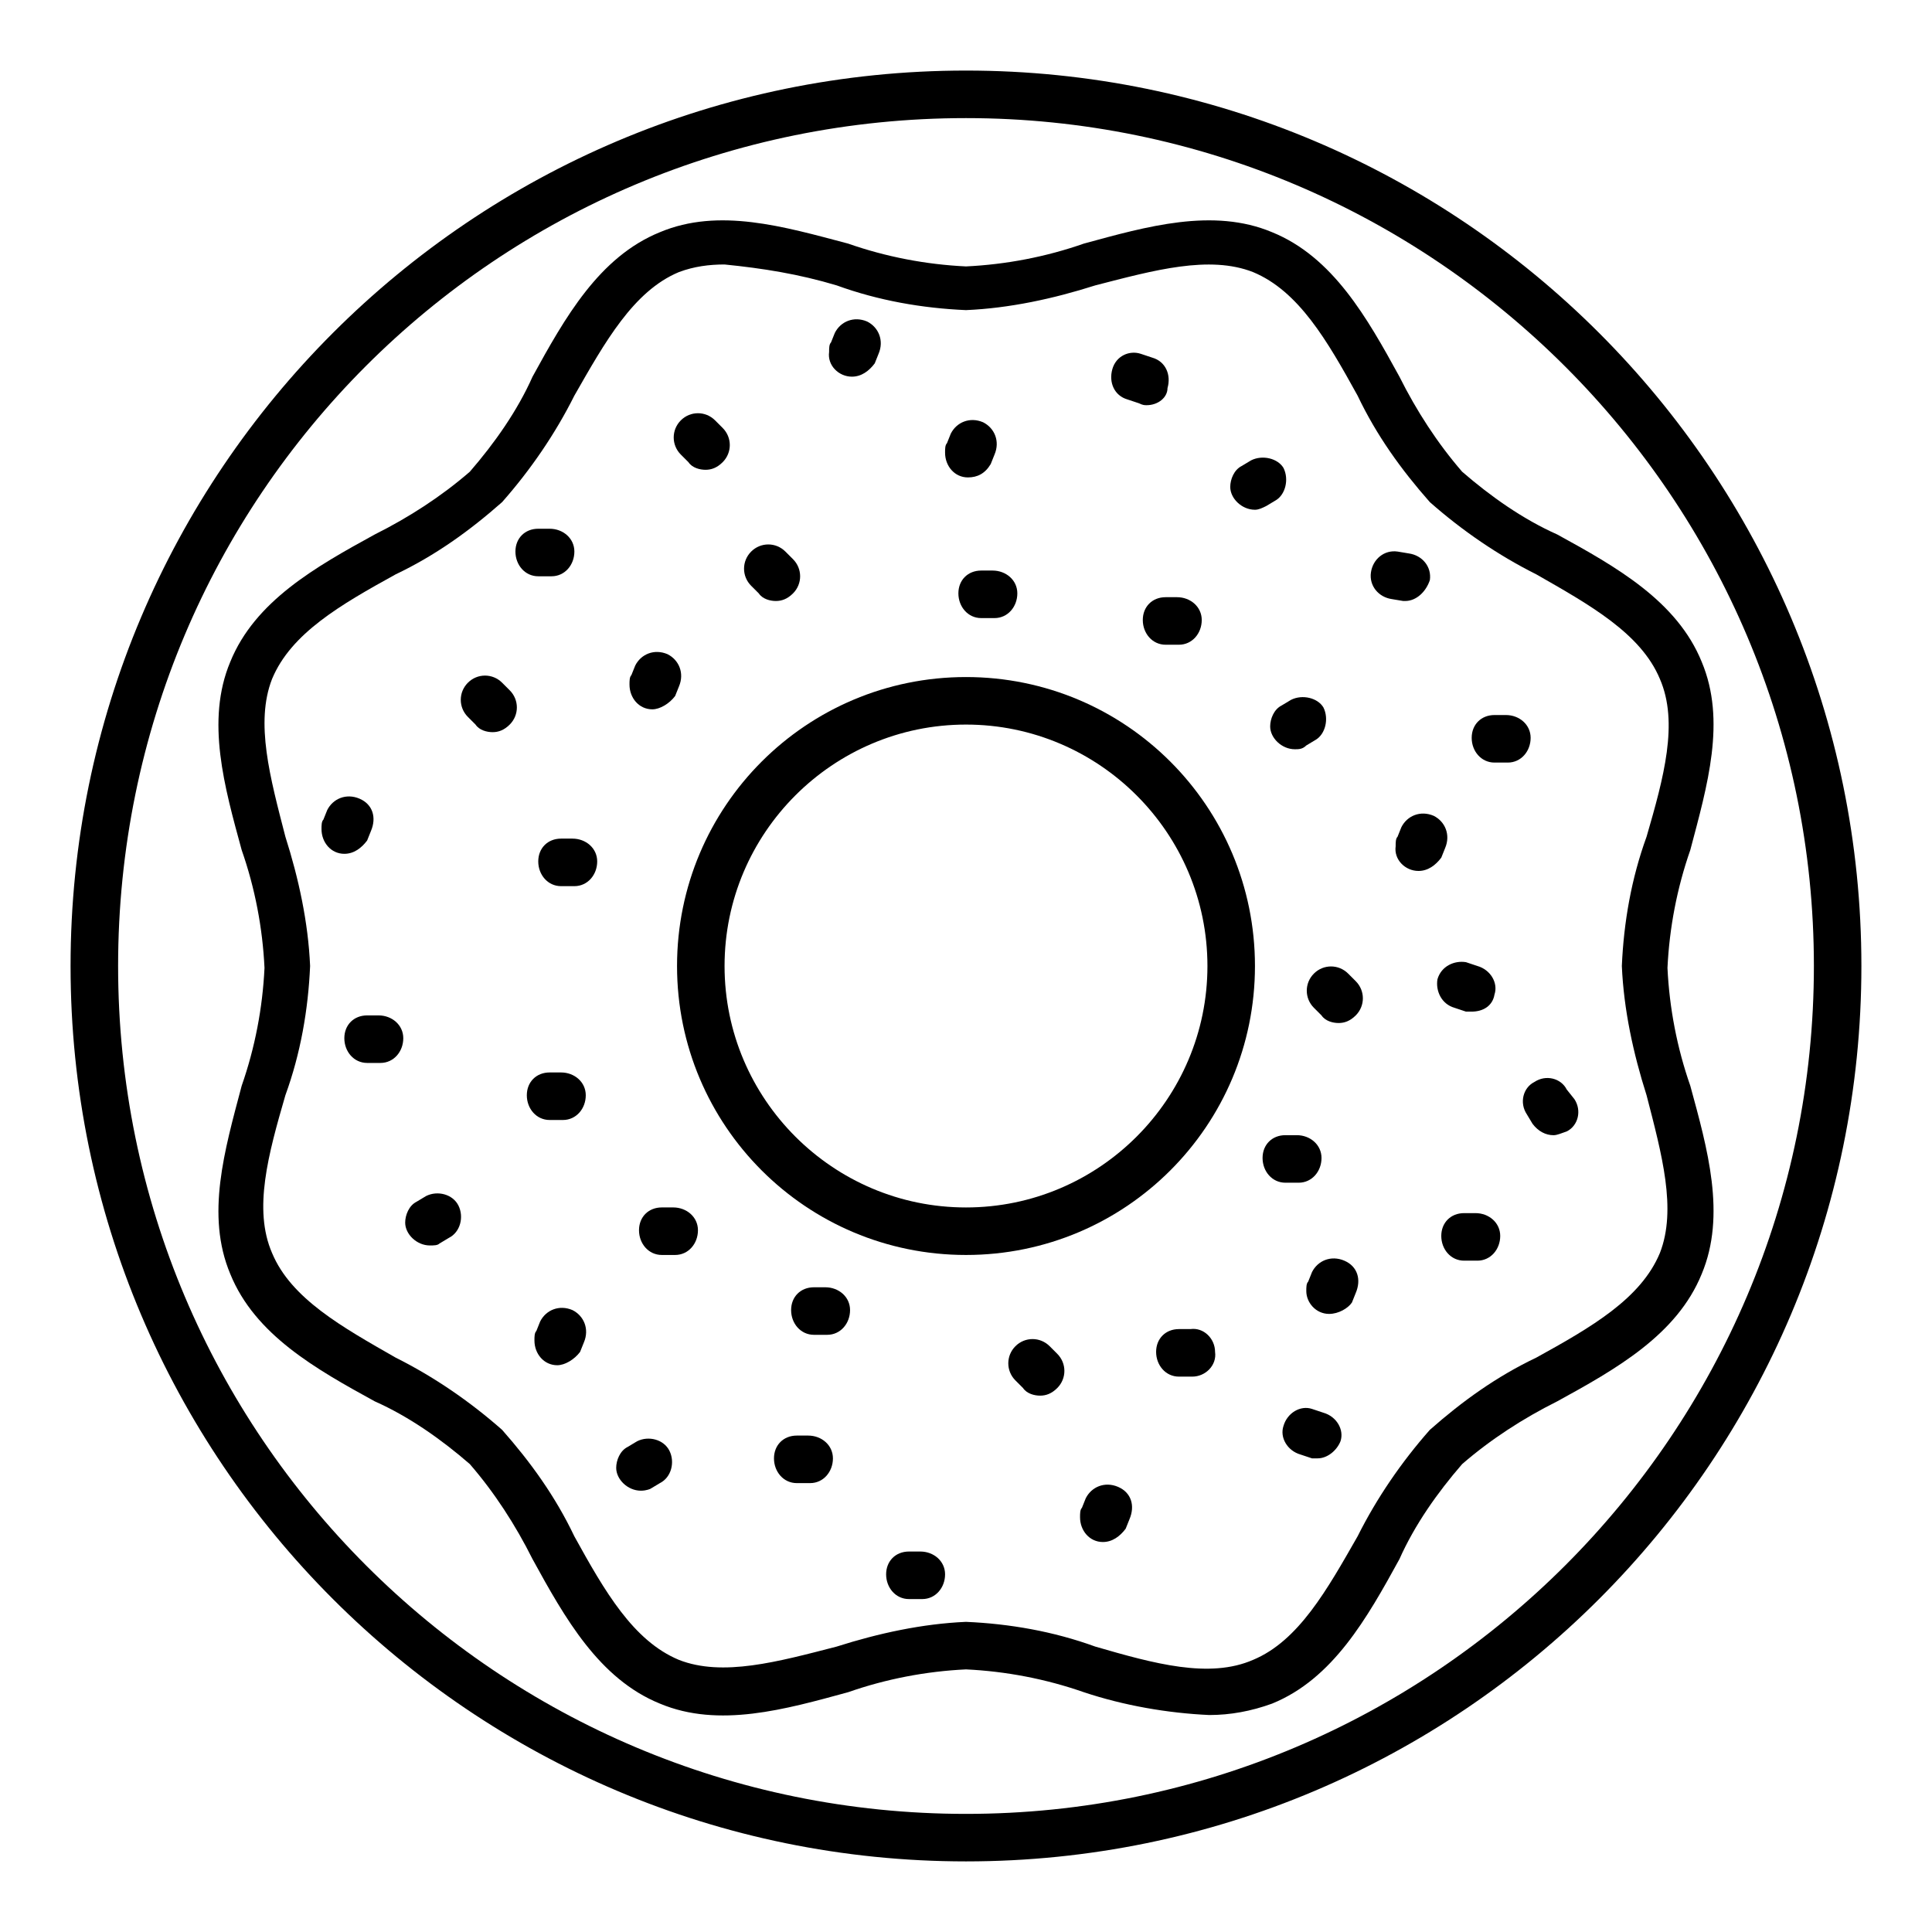
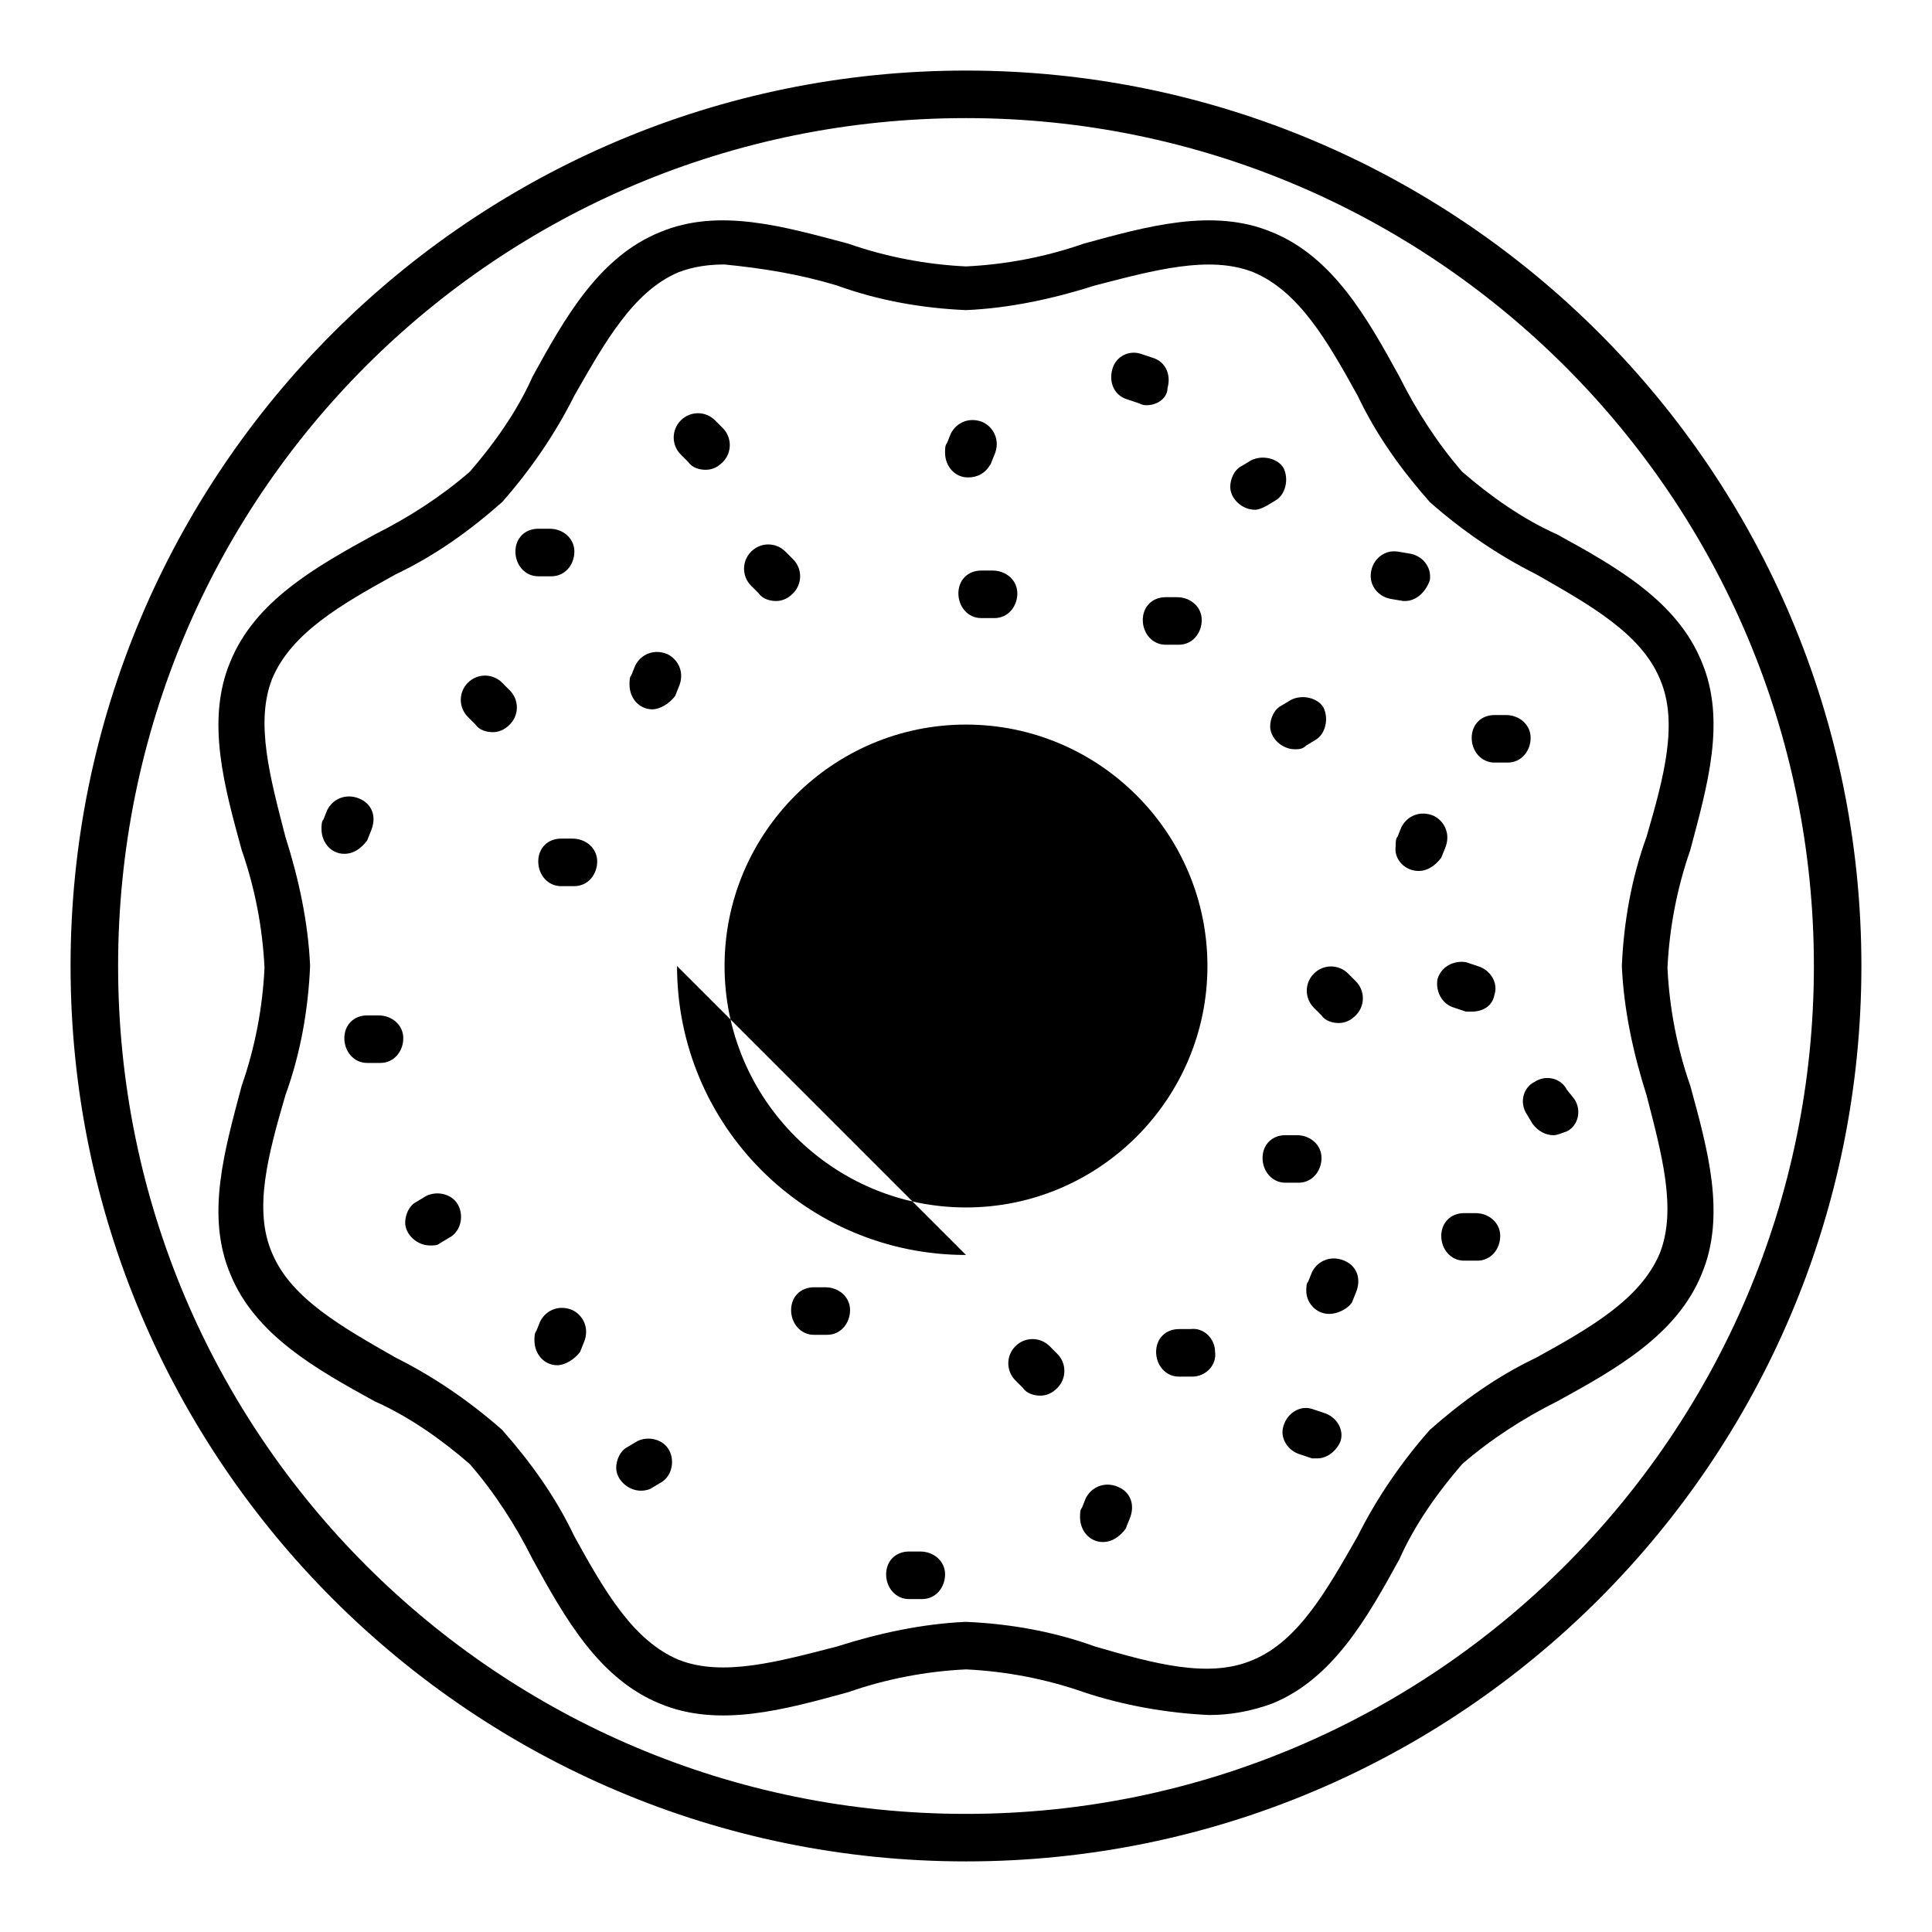
<svg xmlns="http://www.w3.org/2000/svg" fill="#000000" width="800px" height="800px" version="1.1" viewBox="144 144 512 512">
  <g>
    <path d="m400 637.29c-130.99 0-237.3-106.3-237.3-237.29 0-130.99 106.3-237.3 237.3-237.3 130.99 0 237.29 106.3 237.29 237.3 0 130.99-106.3 237.29-237.29 237.29zm0-461.99c-124.44 0-224.7 100.26-224.7 224.7s100.76 224.7 224.7 224.7 224.7-100.76 224.7-224.7-100.76-224.7-224.7-224.7z" />
-     <path d="m400 476.58c-42.32 0-76.578-34.258-76.578-76.578s34.258-76.578 76.578-76.578 76.578 34.258 76.578 76.578-34.258 76.578-76.578 76.578zm0-140.56c-35.266 0-63.984 28.719-63.984 63.984s28.719 63.984 63.984 63.984 63.984-28.719 63.984-63.984c-0.004-35.27-28.719-63.984-63.984-63.984z" />
+     <path d="m400 476.58c-42.32 0-76.578-34.258-76.578-76.578zm0-140.56c-35.266 0-63.984 28.719-63.984 63.984s28.719 63.984 63.984 63.984 63.984-28.719 63.984-63.984c-0.004-35.27-28.719-63.984-63.984-63.984z" />
    <path d="m464.48 598.5c-11.082-0.504-22.672-2.519-33.25-6.047-10.078-3.527-20.656-5.543-31.234-6.047-10.578 0.504-21.16 2.519-31.234 6.047-16.625 4.535-34.258 9.574-49.879 3.023-16.121-6.551-25.191-22.672-33.754-38.289-4.535-9.07-10.078-17.633-16.625-25.191-7.559-6.551-16.121-12.594-25.191-16.625-15.617-8.566-31.738-17.633-38.289-33.754-6.551-15.617-1.512-32.746 3.023-49.879 3.527-10.078 5.543-20.656 6.047-31.234-0.504-10.578-2.519-21.16-6.047-31.234-4.535-16.625-9.574-34.258-3.023-49.879 6.551-16.121 22.672-25.191 38.289-33.754 9.07-4.535 17.633-10.078 25.191-16.625 6.551-7.559 12.594-16.121 16.625-25.191 8.566-15.617 17.633-31.738 33.754-38.289 15.617-6.551 32.746-1.512 49.879 3.023 10.078 3.527 20.656 5.543 31.234 6.047 10.578-0.504 21.16-2.519 31.234-6.047 16.625-4.535 34.258-9.574 49.879-3.023 16.121 6.551 25.191 22.672 33.754 38.289 4.535 9.07 10.078 17.633 16.625 25.191 7.559 6.551 16.121 12.594 25.191 16.625 15.617 8.566 31.738 17.633 38.289 33.754 6.551 15.617 1.512 32.746-3.023 49.879-3.527 10.078-5.543 20.656-6.047 31.234 0.504 10.578 2.519 21.16 6.047 31.234 4.535 16.625 9.574 34.258 3.023 49.879-6.551 16.121-22.672 25.191-38.289 33.754-9.07 4.535-17.633 10.078-25.191 16.625-6.551 7.559-12.594 16.121-16.625 25.191-8.566 15.617-17.633 31.738-33.754 38.289-5.543 2.016-11.086 3.023-16.629 3.023zm-128.47-384.41c-4.031 0-8.062 0.504-12.09 2.016-12.09 5.039-19.648 18.641-27.711 32.746-5.039 10.078-11.586 19.648-19.145 28.215-8.566 7.559-17.633 14.105-28.215 19.145-14.609 8.062-27.711 15.617-32.746 27.711-4.535 11.586-0.504 26.199 3.527 41.816 3.527 11.082 6.047 22.672 6.551 34.258-0.504 11.586-2.519 23.176-6.551 34.258-4.535 15.617-8.566 30.23-3.527 41.816 5.039 12.09 18.641 19.648 32.746 27.711 10.078 5.039 19.648 11.586 28.215 19.145 7.559 8.566 14.105 17.633 19.145 28.215 8.062 14.609 15.617 27.711 27.711 32.746 11.586 4.535 26.199 0.504 41.816-3.527 11.082-3.527 22.672-6.047 34.258-6.551 11.586 0.504 23.176 2.519 34.258 6.551 15.617 4.535 30.23 8.566 41.816 3.527 12.09-5.039 19.648-18.641 27.711-32.746 5.039-10.078 11.586-19.648 19.145-28.215 8.566-7.559 17.633-14.105 28.215-19.145 14.609-8.062 27.711-15.617 32.746-27.711 4.535-11.586 0.504-26.199-3.527-41.816-3.527-11.082-6.047-22.672-6.551-34.258 0.504-11.586 2.519-23.176 6.551-34.258 4.535-15.617 8.566-30.23 3.527-41.816-5.039-12.09-18.641-19.648-32.746-27.711-10.078-5.039-19.648-11.586-28.215-19.145-7.559-8.566-14.105-17.633-19.145-28.215-8.062-14.609-15.617-27.711-27.711-32.746-11.586-4.535-26.199-0.504-41.816 3.527-11.082 3.527-22.672 6.047-34.258 6.551-11.586-0.504-23.176-2.519-34.258-6.551-10.078-3.023-19.652-4.535-29.727-5.543z" />
    <path d="m349.62 303.27c-1.512 0-3.527-0.504-4.535-2.016l-2.016-2.012c-2.519-2.519-2.519-6.551 0-9.07 2.519-2.519 6.551-2.519 9.07 0l2.016 2.016c2.519 2.519 2.519 6.551 0 9.07-1.512 1.508-3.023 2.012-4.535 2.012z" />
    <path d="m274.55 338.03c-1.512 0-3.527-0.504-4.535-2.016l-2.016-2.016c-2.519-2.519-2.519-6.551 0-9.07 2.519-2.519 6.551-2.519 9.07 0l2.016 2.016c2.519 2.519 2.519 6.551 0 9.07-1.512 1.512-3.023 2.016-4.535 2.016z" />
    <path d="m330.98 268.5c-1.512 0-3.527-0.504-4.535-2.016l-2.016-2.016c-2.519-2.519-2.519-6.551 0-9.07 2.519-2.519 6.551-2.519 9.07 0l2.016 2.016c2.519 2.519 2.519 6.551 0 9.07-1.512 1.512-3.023 2.016-4.535 2.016z" />
    <path d="m498.75 415.11c-1.512 0-3.527-0.504-4.535-2.016l-2.016-2.016c-2.519-2.519-2.519-6.551 0-9.07 2.519-2.519 6.551-2.519 9.07 0l2.016 2.016c2.519 2.519 2.519 6.551 0 9.07-1.512 1.512-3.023 2.016-4.535 2.016z" />
    <path d="m419.65 513.86c-1.512 0-3.527-0.504-4.535-2.016l-2.016-2.016c-2.519-2.519-2.519-6.551 0-9.07 2.519-2.519 6.551-2.519 9.07 0l2.016 2.016c2.519 2.519 2.519 6.551 0 9.07-1.512 1.512-3.023 2.016-4.535 2.016z" />
    <path d="m476.58 279.09c-3.527 0-6.551-3.023-6.551-6.047 0-2.016 1.008-4.535 3.023-5.543l2.519-1.512c3.023-1.512 7.055-0.504 8.566 2.016 1.512 3.023 0.504 7.055-2.016 8.566l-2.519 1.512c-1.008 0.504-2.016 1.008-3.023 1.008z" />
    <path d="m313.85 539.05c-3.527 0-6.551-3.023-6.551-6.047 0-2.016 1.008-4.535 3.023-5.543l2.519-1.512c3.023-1.512 7.055-0.504 8.566 2.519s0.504 7.055-2.519 8.566l-2.519 1.512s-1.008 0.504-2.519 0.504z" />
    <path d="m257.93 474.06c-3.527 0-6.551-3.023-6.551-6.047 0-2.016 1.008-4.535 3.023-5.543l2.519-1.512c3.023-1.512 7.055-0.504 8.566 2.519 1.512 3.023 0.504 7.055-2.519 8.566l-2.519 1.512c-0.504 0.504-1.512 0.504-2.519 0.504z" />
    <path d="m487.16 342.56c-3.527 0-6.551-3.023-6.551-6.047 0-2.016 1.008-4.535 3.023-5.543l2.519-1.512c3.023-1.512 7.055-0.504 8.566 2.016 1.512 3.023 0.504 7.055-2.016 8.566l-2.519 1.512c-1.008 1.008-2.016 1.008-3.023 1.008z" />
    <path d="m516.38 303.27h-0.504l-3.023-0.504c-3.527-0.504-6.047-3.527-5.543-7.055 0.504-3.527 3.527-6.047 7.055-5.543l3.023 0.504c3.527 0.504 6.047 3.527 5.543 7.055-1.008 3.023-3.527 5.543-6.551 5.543z" />
    <path d="m404.03 307.8c-3.527 0-6.047-3.023-6.047-6.551s2.519-6.047 6.047-6.047h3.023c3.527 0 6.551 2.519 6.551 6.047s-2.519 6.551-6.047 6.551h-3.527c0.504 0 0.504 0 0 0z" />
    <path d="m359.7 497.74c-3.527 0-6.047-3.023-6.047-6.551s2.519-6.047 6.047-6.047h3.023c3.527 0 6.551 2.519 6.551 6.047s-2.519 6.551-6.047 6.551z" />
-     <path d="m319.39 476.58c-3.527 0-6.047-3.023-6.047-6.551s2.519-6.047 6.047-6.047h3.023c3.527 0 6.551 2.519 6.551 6.047s-2.519 6.551-6.047 6.551z" />
    <path d="m241.3 425.69c-3.527 0-6.047-3.023-6.047-6.551s2.519-6.047 6.047-6.047h3.023c3.527 0 6.551 2.519 6.551 6.047s-2.519 6.551-6.047 6.551h-3.527c0.504 0 0 0 0 0z" />
    <path d="m292.69 378.84c-3.527 0-6.047-3.023-6.047-6.551 0-3.527 2.519-6.047 6.047-6.047h3.023c3.527 0 6.551 2.519 6.551 6.047 0 3.527-2.519 6.551-6.047 6.551h-3.527c0.504 0 0.504 0 0 0z" />
    <path d="m286.64 296.72c-3.527 0-6.047-3.023-6.047-6.551 0-3.527 2.519-6.047 6.047-6.047h3.023c3.527 0 6.551 2.519 6.551 6.047 0 3.527-2.519 6.551-6.047 6.551z" />
    <path d="m452.9 314.86c-3.527 0-6.047-3.023-6.047-6.551 0-3.527 2.519-6.047 6.047-6.047h3.023c3.527 0 6.551 2.519 6.551 6.047 0 3.527-2.519 6.551-6.047 6.551h-3.527c0.504 0 0 0 0 0z" />
-     <path d="m289.66 440.81c-3.527 0-6.047-3.023-6.047-6.551 0-3.527 2.519-6.047 6.047-6.047h3.023c3.527 0 6.551 2.519 6.551 6.047 0 3.527-2.519 6.551-6.047 6.551h-3.527c0.504 0 0.504 0 0 0z" />
    <path d="m456.43 508.82c-3.527 0-6.047-3.023-6.047-6.551 0-3.527 2.519-6.047 6.047-6.047h3.023c3.527-0.504 6.551 2.519 6.551 6.047 0.504 3.527-2.519 6.551-6.047 6.551h-3.527c0.504 0 0.504 0 0 0z" />
    <path d="m384.88 567.77c-3.527 0-6.047-3.023-6.047-6.551s2.519-6.047 6.047-6.047h3.023c3.527 0 6.551 2.519 6.551 6.047s-2.519 6.551-6.047 6.551h-3.527c0.504 0 0.504 0 0 0z" />
    <path d="m555.68 444.84c-2.016 0-4.031-1.008-5.543-3.023l-1.512-2.519c-2.016-3.023-1.008-7.055 2.016-8.566 3.023-2.016 7.055-1.008 8.566 2.016l2.016 2.523c2.016 3.023 1.008 7.055-2.016 8.566-1.512 0.5-2.519 1.004-3.527 1.004z" />
    <path d="m493.2 530.48h-1.512l-3.023-1.008c-3.527-1.008-5.543-4.535-4.535-7.559 1.008-3.527 4.535-5.543 7.559-4.535l3.023 1.008c3.527 1.008 5.543 4.535 4.535 7.559-1.008 2.519-3.527 4.535-6.047 4.535z" />
    <path d="m534.01 412.09h-1.512l-3.023-1.008c-3.527-1.008-5.039-4.535-4.535-7.559 1.008-3.527 4.535-5.039 7.559-4.535l3.023 1.008c3.527 1.008 5.543 4.535 4.535 7.559-0.504 3.023-3.023 4.535-6.047 4.535z" />
    <path d="m484.64 457.43c-3.527 0-6.047-3.023-6.047-6.551 0-3.527 2.519-6.047 6.047-6.047h3.023c3.527 0 6.551 2.519 6.551 6.047 0 3.527-2.519 6.551-6.047 6.551z" />
    <path d="m532 478.09c-3.527 0-6.047-3.023-6.047-6.551 0-3.527 2.519-6.047 6.047-6.047h3.023c3.527 0 6.551 2.519 6.551 6.047 0 3.527-2.519 6.551-6.047 6.551z" />
    <path d="m540.06 346.09c-3.527 0-6.047-3.023-6.047-6.551 0-3.527 2.519-6.047 6.047-6.047h3.023c3.527 0 6.551 2.519 6.551 6.047 0 3.527-2.519 6.551-6.047 6.551h-3.527c0.504 0 0 0 0 0z" />
-     <path d="m355.16 537.04c-3.527 0-6.047-3.023-6.047-6.551s2.519-6.047 6.047-6.047h3.023c3.527 0 6.551 2.519 6.551 6.047s-2.519 6.551-6.047 6.551h-3.527c0.504 0 0 0 0 0z" />
    <path d="m447.86 251.38c-0.504 0-1.008 0-2.016-0.504l-3.023-1.008c-3.527-1.008-5.039-4.535-4.031-8.062 1.008-3.527 4.535-5.039 7.559-4.031l3.023 1.008c3.527 1.008 5.039 4.535 4.031 8.062 0 2.519-2.519 4.535-5.543 4.535z" />
    <path d="m400.5 270.52c-3.527 0-6.047-3.023-6.047-6.551 0-1.008 0-2.016 0.504-2.519l1.008-2.519c1.512-3.023 5.039-4.535 8.566-3.023 3.023 1.512 4.535 5.039 3.023 8.566l-1.008 2.519c-1.516 2.519-3.531 3.527-6.047 3.527z" />
    <path d="m316.87 331.98c-3.527 0-6.047-3.023-6.047-6.551 0-1.008 0-2.016 0.504-2.519l1.008-2.519c1.512-3.023 5.039-4.535 8.566-3.023 3.023 1.512 4.535 5.039 3.023 8.566l-1.008 2.519c-1.516 2.016-4.031 3.527-6.047 3.527z" />
    <path d="m291.68 505.8c-3.527 0-6.047-3.023-6.047-6.551 0-1.008 0-2.016 0.504-2.519l1.008-2.519c1.512-3.023 5.039-4.535 8.566-3.023 3.023 1.512 4.535 5.039 3.023 8.566l-1.008 2.519c-1.512 2.016-4.031 3.527-6.047 3.527z" />
    <path d="m235.25 370.27c-3.527 0-6.047-3.023-6.047-6.551 0-1.008 0-2.016 0.504-2.519l1.008-2.519c1.512-3.023 5.039-4.535 8.566-3.023 3.527 1.512 4.535 5.039 3.023 8.566l-1.008 2.519c-1.516 2.016-3.527 3.527-6.047 3.527z" />
-     <path d="m369.77 243.82c-3.527 0-6.551-3.023-6.047-6.551 0-1.008 0-2.016 0.504-2.519l1.008-2.519c1.512-3.023 5.039-4.535 8.566-3.023 3.023 1.512 4.535 5.039 3.023 8.566l-1.008 2.519c-1.512 2.016-3.527 3.527-6.047 3.527z" />
    <path d="m519.91 374.81c-3.527 0-6.551-3.023-6.047-6.551 0-1.008 0-2.016 0.504-2.519l1.008-2.519c1.512-3.023 5.039-4.535 8.566-3.023 3.023 1.512 4.535 5.039 3.023 8.566l-1.008 2.519c-1.512 2.016-3.527 3.527-6.047 3.527z" />
    <path d="m496.23 492.2c-3.527 0-6.047-3.023-6.047-6.047 0-1.008 0-2.016 0.504-2.519l1.008-2.519c1.512-3.023 5.039-4.535 8.566-3.023 3.527 1.512 4.535 5.039 3.023 8.566l-1.008 2.519c-1.008 1.512-3.527 3.023-6.047 3.023z" />
    <path d="m436.27 552.65c-3.527 0-6.047-3.023-6.047-6.551 0-1.008 0-2.016 0.504-2.519l1.008-2.519c1.512-3.023 5.039-4.535 8.566-3.023 3.527 1.512 4.535 5.039 3.023 8.566l-1.008 2.519c-1.512 2.016-3.527 3.527-6.047 3.527z" />
  </g>
</svg>